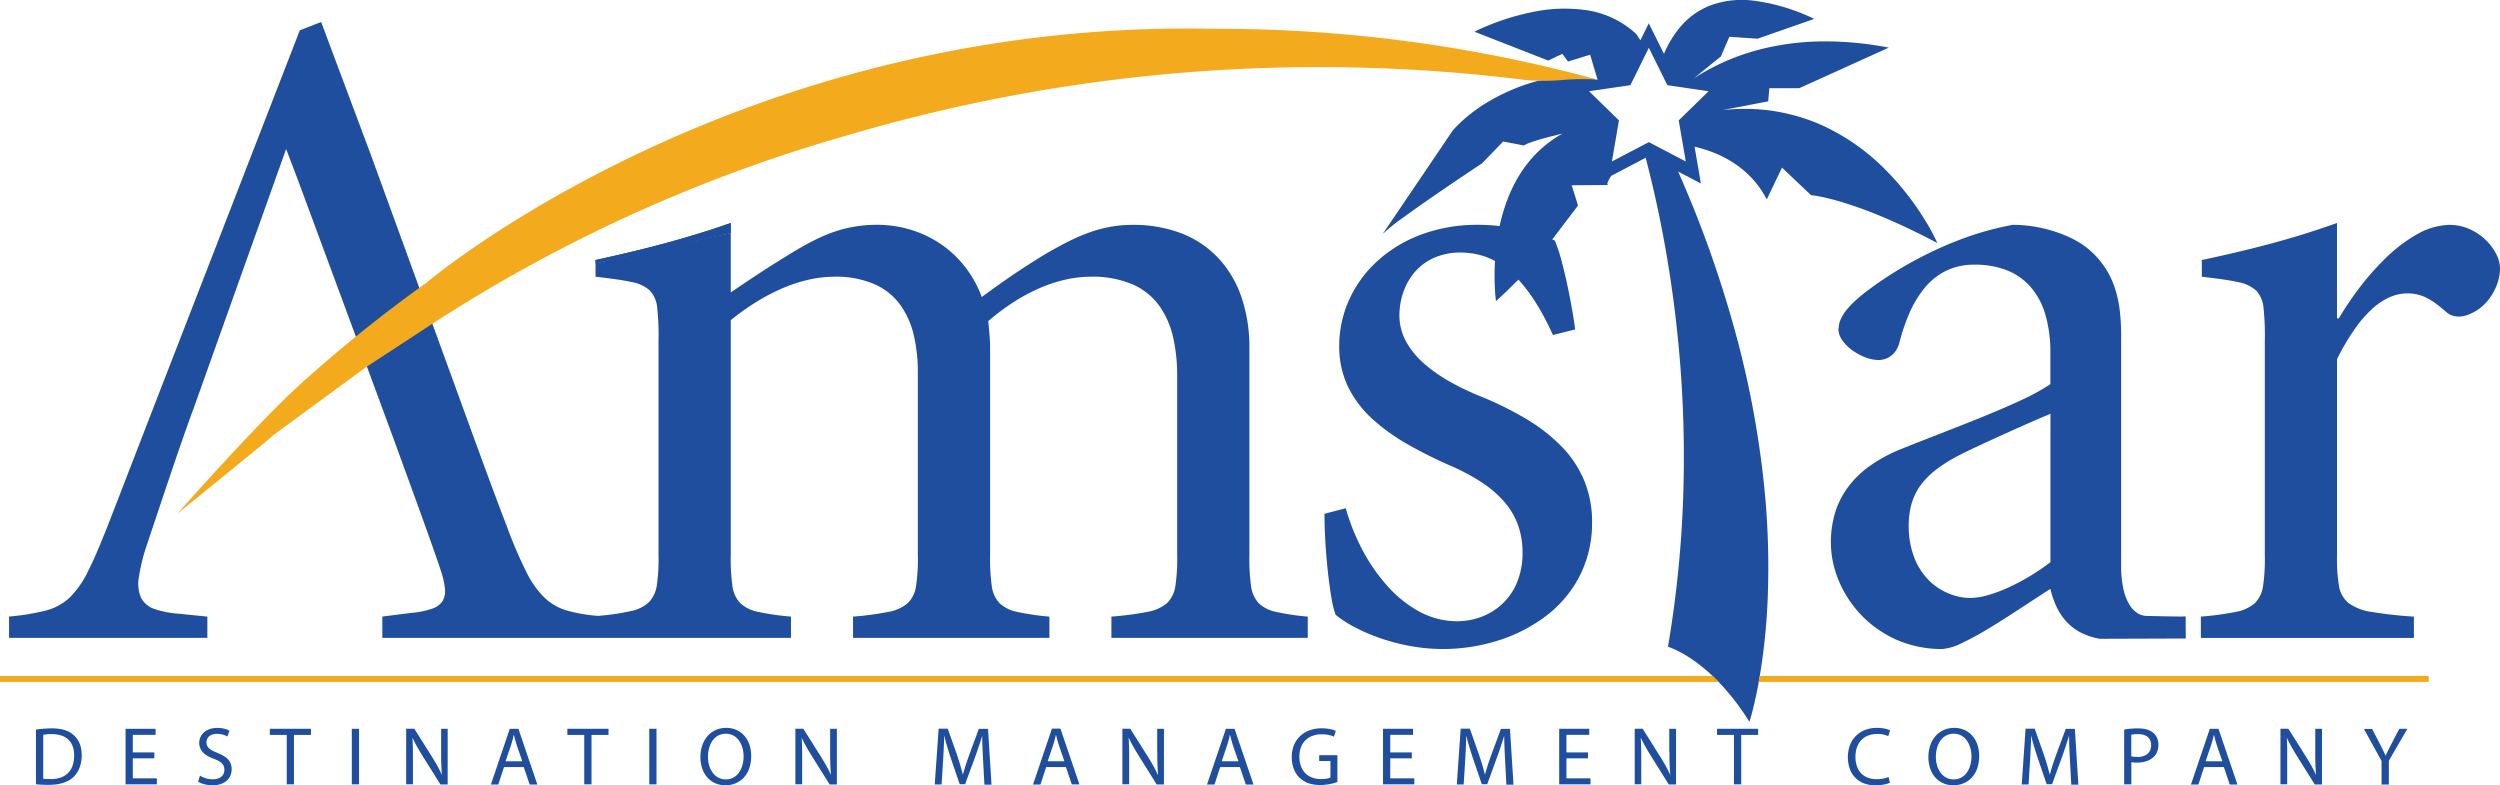
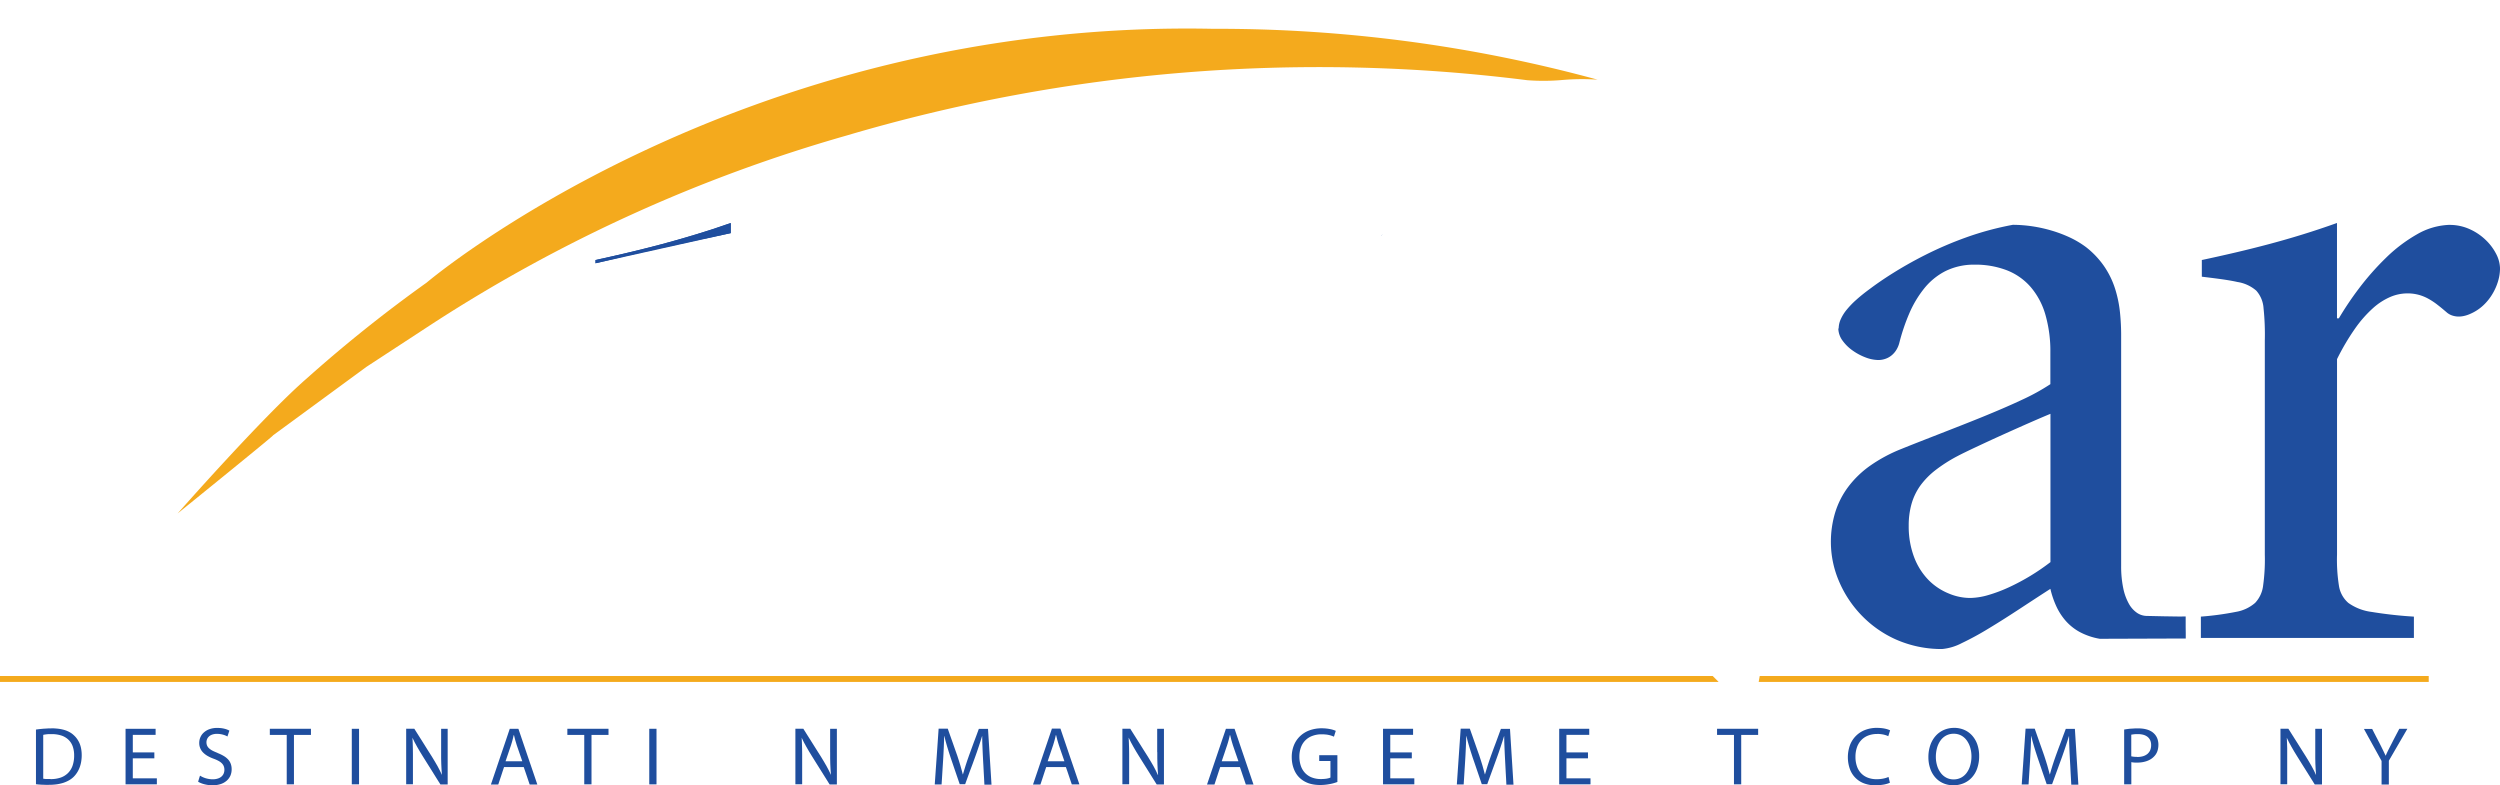
<svg xmlns="http://www.w3.org/2000/svg" width="197.332" height="61.984" viewBox="0 0 197.332 61.984">
  <defs>
    <clipPath id="clip-path">
      <rect id="Rectangle_214" data-name="Rectangle 214" width="197.332" height="61.984" fill="none" />
    </clipPath>
  </defs>
  <g id="Group_2124" data-name="Group 2124" transform="translate(-950 -1871)">
    <g id="Group_2123" data-name="Group 2123" transform="translate(950 1871)">
      <g id="Group_2122" data-name="Group 2122" transform="translate(0 0)" clip-path="url(#clip-path)">
        <path id="Path_2172" data-name="Path 2172" d="M91.282,19.324a1.66,1.66,0,0,0,.327.943,3.322,3.322,0,0,0,.806.794,4.471,4.471,0,0,0,1.028.547,2.927,2.927,0,0,0,.983.2,1.68,1.68,0,0,0,.57-.094,1.55,1.55,0,0,0,.489-.271,1.708,1.708,0,0,0,.379-.437,1.992,1.992,0,0,0,.242-.588,15.611,15.611,0,0,1,.762-2.253A8.489,8.489,0,0,1,98.027,16.2,5.2,5.2,0,0,1,99.7,14.808a5.062,5.062,0,0,1,2.323-.527,6.921,6.921,0,0,1,2.573.448,4.806,4.806,0,0,1,1.877,1.326,5.825,5.825,0,0,1,1.154,2.175,10.418,10.418,0,0,1,.392,3v2.484a16.622,16.622,0,0,1-2.261,1.243c-.926.437-1.993.891-3.1,1.343s-2.264.9-3.365,1.331-2.145.835-3.042,1.2a11.974,11.974,0,0,0-2.471,1.329,7.729,7.729,0,0,0-1.73,1.679,6.614,6.614,0,0,0-1.02,2.02,7.979,7.979,0,0,0-.335,2.357,7.873,7.873,0,0,0,.621,3.01,8.813,8.813,0,0,0,1.764,2.7,8.692,8.692,0,0,0,2.765,1.949,8.919,8.919,0,0,0,3.623.746,4.164,4.164,0,0,0,1.552-.464,22.979,22.979,0,0,0,2.148-1.171c.781-.47,1.611-1,2.436-1.541s1.649-1.08,2.417-1.574a7.122,7.122,0,0,0,.445,1.326,4.79,4.79,0,0,0,.736,1.166,4.1,4.1,0,0,0,1.119.905,5.173,5.173,0,0,0,1.6.545l1.7-.006,1.692-.006,1.7-.006,1.692-.006,0-.433-.006-.437,0-.433,0-.437c-.312.006-.621.006-.921,0s-.585-.008-.851-.014-.511-.011-.727-.016-.4-.01-.548-.01a1.412,1.412,0,0,1-.782-.237,2.08,2.08,0,0,1-.652-.723,4.215,4.215,0,0,1-.446-1.229,8.451,8.451,0,0,1-.166-1.759V19.984a17.544,17.544,0,0,0-.094-1.952,9.344,9.344,0,0,0-.39-1.869,6.775,6.775,0,0,0-.843-1.732,6.865,6.865,0,0,0-1.452-1.539,7.418,7.418,0,0,0-1.23-.738,10.307,10.307,0,0,0-1.439-.55,11.191,11.191,0,0,0-1.546-.347,10.627,10.627,0,0,0-1.56-.12,23.837,23.837,0,0,0-3.7,1,28.545,28.545,0,0,0-3.216,1.382c-.972.489-1.839.99-2.57,1.448s-1.332.881-1.77,1.209c-.4.293-.758.577-1.066.852a6.838,6.838,0,0,0-.779.8,3.3,3.3,0,0,0-.478.762,1.806,1.806,0,0,0-.163.727m16.742,18.423a17.135,17.135,0,0,1-3.289,2,11.6,11.6,0,0,1-1.646.621,5.4,5.4,0,0,1-1.425.229,4.376,4.376,0,0,1-1.681-.347A4.757,4.757,0,0,1,98.428,39.2a5.242,5.242,0,0,1-1.144-1.778,6.85,6.85,0,0,1-.446-2.526,6.209,6.209,0,0,1,.234-1.77,4.707,4.707,0,0,1,.707-1.437,6.162,6.162,0,0,1,1.186-1.2,11.908,11.908,0,0,1,1.673-1.071c.349-.185.883-.445,1.514-.741s1.362-.636,2.1-.969,1.479-.664,2.138-.953,1.233-.535,1.636-.7v11.7Z" transform="translate(53.822 6.609)" fill="#1f4e9e" />
        <path id="Path_2173" data-name="Path 2173" d="M2.991,36.082c-.112,0-.221,0-.328.008s-.212.011-.312.019l-.295.029c-.094.011-.186.024-.274.037v4.313c.073.01.148.019.228.025l.245.016c.086,0,.175.006.268.008s.191,0,.295,0a4.54,4.54,0,0,0,.6-.04,3.472,3.472,0,0,0,.532-.121,2.569,2.569,0,0,0,.449-.2,1.782,1.782,0,0,0,.36-.272,1.958,1.958,0,0,0,.268-.335,2.076,2.076,0,0,0,.2-.4,2.323,2.323,0,0,0,.123-.457,2.964,2.964,0,0,0,.043-.515,2.689,2.689,0,0,0-.043-.494,2.02,2.02,0,0,0-.121-.427,1.9,1.9,0,0,0-.2-.36,1.754,1.754,0,0,0-.266-.3,1.589,1.589,0,0,0-.325-.236,2.1,2.1,0,0,0-.4-.169,2.962,2.962,0,0,0-.483-.1,4.478,4.478,0,0,0-.567-.035m-.064,4H2.765c-.053,0-.1,0-.153,0s-.1,0-.139-.008a1.114,1.114,0,0,1-.118-.016V36.593c.037-.01.078-.018.124-.025s.1-.014.151-.021.116-.01.182-.013.132,0,.206,0a2.424,2.424,0,0,1,.784.116,1.458,1.458,0,0,1,.555.338,1.358,1.358,0,0,1,.331.532,2.129,2.129,0,0,1,.107.707,2.408,2.408,0,0,1-.121.79,1.534,1.534,0,0,1-.359.585,1.555,1.555,0,0,1-.585.363,2.4,2.4,0,0,1-.8.121" transform="translate(1.057 21.412)" fill="#1f4e9e" />
        <path id="Path_2174" data-name="Path 2174" d="M6.792,38.434h1.7v-.468h-1.7V36.58h1.8V36.1H6.22v4.385H8.691v-.473h-1.9V38.434Z" transform="translate(3.691 21.424)" fill="#1f4e9e" />
        <path id="Path_2175" data-name="Path 2175" d="M11.347,38.029a4,4,0,0,1-.392-.172,1.357,1.357,0,0,1-.271-.185.651.651,0,0,1-.159-.215.7.7,0,0,1-.051-.272.624.624,0,0,1,.045-.229.632.632,0,0,1,.143-.212.728.728,0,0,1,.257-.156,1.126,1.126,0,0,1,.382-.061,1.885,1.885,0,0,1,.277.021,1.733,1.733,0,0,1,.233.053,1.23,1.23,0,0,1,.185.067.835.835,0,0,1,.132.069l.04-.116.038-.115.038-.115.04-.118a1.7,1.7,0,0,0-.169-.08,1.654,1.654,0,0,0-.217-.069,2.334,2.334,0,0,0-.266-.049c-.1-.01-.2-.016-.312-.016a1.8,1.8,0,0,0-.58.089,1.316,1.316,0,0,0-.448.25,1.073,1.073,0,0,0-.288.378,1.111,1.111,0,0,0-.1.473,1.052,1.052,0,0,0,.311.757,1.681,1.681,0,0,0,.365.274,3.015,3.015,0,0,0,.483.218,2.605,2.605,0,0,1,.379.172,1.079,1.079,0,0,1,.257.193.668.668,0,0,1,.145.228.785.785,0,0,1,.046.274.76.76,0,0,1-.062.306.658.658,0,0,1-.18.237.8.8,0,0,1-.288.15,1.244,1.244,0,0,1-.386.056,1.9,1.9,0,0,1-.288-.022,2.014,2.014,0,0,1-.269-.061,1.814,1.814,0,0,1-.242-.091,1.858,1.858,0,0,1-.21-.115l-.038.118-.037.12-.037.121-.038.118a1.225,1.225,0,0,0,.215.11,1.905,1.905,0,0,0,.274.091,3.031,3.031,0,0,0,.309.062,2.423,2.423,0,0,0,.32.022,2.048,2.048,0,0,0,.676-.1,1.35,1.35,0,0,0,.478-.277,1.16,1.16,0,0,0,.284-.4,1.25,1.25,0,0,0,.092-.481,1.225,1.225,0,0,0-.07-.433,1.015,1.015,0,0,0-.209-.346,1.551,1.551,0,0,0-.346-.277,3.318,3.318,0,0,0-.488-.234" transform="translate(5.822 21.398)" fill="#1f4e9e" />
        <path id="Path_2176" data-name="Path 2176" d="M13.366,36.585H14.7v3.9h.57v-3.9h1.342V36.1H13.366v.483Z" transform="translate(7.932 21.424)" fill="#1f4e9e" />
        <path id="Path_2177" data-name="Path 2177" d="M17.424,40.488H18V36.1h-.572v4.385Z" transform="translate(10.34 21.424)" fill="#1f4e9e" />
        <path id="Path_2178" data-name="Path 2178" d="M22.88,37.943c0,.169,0,.33,0,.484s.006.3.011.449.011.29.021.432.018.287.03.433l0,0,0,0h0l0,0c-.051-.113-.105-.228-.163-.343s-.118-.231-.183-.349-.134-.236-.207-.357-.148-.249-.228-.378l-.351-.553-.347-.556-.351-.555-.351-.555H20.12v4.385h.534V38.616c0-.182,0-.352,0-.511s0-.314-.006-.459-.006-.287-.011-.425-.013-.276-.021-.414l0,0,0,0h0l0,0c.054.118.113.239.175.36s.129.244.2.365.142.247.215.37.15.245.226.368l.347.556.349.555.347.558.349.556h.572V36.1H22.88v1.84Z" transform="translate(11.94 21.425)" fill="#1f4e9e" />
        <path id="Path_2179" data-name="Path 2179" d="M25.807,36.1l-.371,1.1-.374,1.1-.371,1.1-.373,1.1H24.9l.113-.344.115-.344.113-.346.115-.344h1.554l.118.344.118.346.116.344.116.344h.606l-.373-1.1-.376-1.1-.373-1.1-.373-1.1h-.685Zm-.331,2.562.107-.317.108-.316.107-.319.108-.317c.021-.067.041-.134.061-.2l.057-.2c.016-.065.033-.132.049-.2s.033-.131.046-.194h.021l.048.193c.018.064.035.129.051.2s.038.134.059.2.04.139.064.21l.108.315.108.314.11.317.108.314H25.475Z" transform="translate(14.43 21.425)" fill="#1f4e9e" />
        <path id="Path_2180" data-name="Path 2180" d="M28.105,36.585h1.334v3.9h.572v-3.9h1.342V36.1H28.105v.483Z" transform="translate(16.678 21.424)" fill="#1f4e9e" />
        <path id="Path_2181" data-name="Path 2181" d="M32.162,40.488h.572V36.1h-.572v4.385Z" transform="translate(19.086 21.424)" fill="#1f4e9e" />
-         <path id="Path_2182" data-name="Path 2182" d="M36.726,36.057a1.986,1.986,0,0,0-.809.164,1.849,1.849,0,0,0-.645.467,2.139,2.139,0,0,0-.422.727,2.858,2.858,0,0,0-.153.948,2.76,2.76,0,0,0,.145.907,2.006,2.006,0,0,0,.4.7,1.772,1.772,0,0,0,.623.454,1.948,1.948,0,0,0,.8.163h.006a2.049,2.049,0,0,0,.787-.151,1.816,1.816,0,0,0,.647-.441,2.057,2.057,0,0,0,.437-.723,2.917,2.917,0,0,0,.161-.994,2.8,2.8,0,0,0-.14-.9,2.074,2.074,0,0,0-.4-.7,1.781,1.781,0,0,0-.623-.459,2.012,2.012,0,0,0-.817-.164m-.033,4.068h0a1.208,1.208,0,0,1-.594-.148,1.3,1.3,0,0,1-.44-.394,1.8,1.8,0,0,1-.271-.567,2.364,2.364,0,0,1-.094-.668,2.686,2.686,0,0,1,.088-.687,1.894,1.894,0,0,1,.265-.583,1.312,1.312,0,0,1,.441-.406,1.266,1.266,0,0,1,.62-.151,1.23,1.23,0,0,1,.617.156,1.3,1.3,0,0,1,.435.41,1.862,1.862,0,0,1,.26.57,2.451,2.451,0,0,1,.086.645,2.571,2.571,0,0,1-.094.706,1.772,1.772,0,0,1-.272.58,1.28,1.28,0,0,1-.441.392,1.239,1.239,0,0,1-.6.145" transform="translate(20.59 21.397)" fill="#1f4e9e" />
        <path id="Path_2183" data-name="Path 2183" d="M42.151,37.943c0,.169,0,.33,0,.484s0,.3.01.449.011.29.021.432.018.287.03.433l0,0,0,0h0l0,0c-.049-.113-.1-.228-.161-.343s-.12-.231-.185-.349-.134-.236-.206-.357-.148-.249-.228-.378l-.351-.553-.349-.556-.351-.555-.349-.555h-.626v4.385h.535V38.616c0-.182,0-.352,0-.511s0-.314-.006-.459-.006-.287-.013-.425-.011-.276-.019-.414l0,0,0,0h0l0,0c.053.118.112.239.174.36s.129.244.2.365.14.247.215.37.15.245.226.368l.346.556.349.555.349.558.347.556h.572V36.1h-.532v1.84Z" transform="translate(23.376 21.425)" fill="#1f4e9e" />
        <path id="Path_2184" data-name="Path 2184" d="M49.786,36.1l-.194.531-.2.529-.194.531-.194.531c-.051.139-.1.272-.14.4s-.086.255-.124.378-.075.242-.11.359-.067.228-.1.339h-.011c-.03-.113-.061-.229-.094-.347s-.069-.237-.1-.36-.076-.249-.116-.376-.084-.26-.129-.4l-.188-.531-.186-.531-.188-.529-.186-.531h-.722l-.076,1.1-.076,1.1-.078,1.1-.076,1.1h.54l.03-.468.029-.47.029-.47.03-.47c.01-.166.019-.336.029-.507s.016-.341.024-.507.014-.331.019-.486.01-.3.013-.44h.014c.03.129.064.263.1.4s.075.274.118.416.084.287.134.437.1.3.148.457l.178.521.178.523.178.521.18.523h.429l.194-.532.193-.532.2-.532.193-.532c.056-.15.107-.3.158-.445s.1-.287.143-.425.089-.272.131-.4.081-.263.12-.39h.014c0,.134,0,.282.006.437s.011.317.018.483.013.331.022.5.016.323.024.476l.027.483.025.48.027.483.025.481h.561l-.069-1.1-.069-1.1-.069-1.1-.069-1.1h-.723Z" transform="translate(27.478 21.425)" fill="#1f4e9e" />
        <path id="Path_2185" data-name="Path 2185" d="M52.661,36.1l-.371,1.1-.374,1.1-.371,1.1-.373,1.1h.585l.115-.344.113-.344.113-.346.115-.344h1.555l.12.344L54,39.8l.116.344.118.344h.6l-.373-1.1-.376-1.1-.373-1.1-.374-1.1h-.684Zm-.331,2.562.107-.317.108-.316.107-.319.108-.317c.021-.067.041-.134.061-.2s.038-.134.056-.2.035-.132.051-.2.033-.131.046-.194h.021l.048.193c.018.064.035.129.051.2s.038.134.059.2.04.139.064.21l.108.315.108.314.11.317.108.314H52.329Z" transform="translate(30.366 21.425)" fill="#1f4e9e" />
        <path id="Path_2186" data-name="Path 2186" d="M58.355,37.943c0,.169,0,.33,0,.484s0,.3.011.449.011.29.019.432.019.287.032.433l0,0,0,0H58.4l0,0c-.049-.113-.1-.228-.161-.343s-.12-.231-.183-.349-.134-.236-.207-.357-.148-.249-.228-.378l-.351-.553-.349-.556-.351-.555-.349-.555H55.6v4.385h.534V38.616c0-.182,0-.352,0-.511s0-.314-.006-.459-.006-.287-.013-.425-.011-.276-.019-.414l0,0,0,0h0l.006,0c.053.118.112.239.174.36s.127.244.2.365.14.247.215.37.15.245.226.368l.347.556.349.555.347.558.349.556h.572V36.1h-.534v1.84Z" transform="translate(32.993 21.425)" fill="#1f4e9e" />
        <path id="Path_2187" data-name="Path 2187" d="M61.283,36.1l-.373,1.1-.373,1.1-.373,1.1-.373,1.1h.588l.113-.344.113-.344.113-.346.115-.344h1.555l.118.344.116.346.118.344.116.344h.605l-.374-1.1-.374-1.1-.374-1.1-.373-1.1h-.684Zm-.331,2.562.107-.317.108-.316.105-.319.108-.317.062-.2c.018-.067.038-.134.056-.2s.033-.132.051-.2.032-.131.045-.194h.021c.018.064.033.127.049.193s.035.129.051.2.038.134.057.2.041.139.064.21l.108.315.108.314.11.317.108.314H60.952Z" transform="translate(35.482 21.425)" fill="#1f4e9e" />
        <path id="Path_2188" data-name="Path 2188" d="M66.153,38.659h.886v1.308a.8.8,0,0,1-.123.046c-.046.013-.1.025-.166.037s-.132.019-.21.025-.163.01-.257.01a1.957,1.957,0,0,1-.7-.121,1.449,1.449,0,0,1-.534-.347,1.534,1.534,0,0,1-.341-.558,2.215,2.215,0,0,1-.12-.747,2.058,2.058,0,0,1,.126-.738,1.494,1.494,0,0,1,.911-.9,2.041,2.041,0,0,1,.725-.121,2.977,2.977,0,0,1,.3.014,1.862,1.862,0,0,1,.257.038,1.822,1.822,0,0,1,.22.061,1.847,1.847,0,0,1,.188.075l.037-.115.035-.116.037-.115.035-.115a1.591,1.591,0,0,0-.18-.07c-.072-.024-.156-.045-.249-.065a3.425,3.425,0,0,0-.671-.067,2.8,2.8,0,0,0-.991.169,2.152,2.152,0,0,0-.747.472,2.051,2.051,0,0,0-.472.717,2.46,2.46,0,0,0-.164.907,2.737,2.737,0,0,0,.041.492,2.4,2.4,0,0,0,.123.445,1.962,1.962,0,0,0,.191.384,1.757,1.757,0,0,0,.255.312,1.972,1.972,0,0,0,.344.263,2.11,2.11,0,0,0,.389.182,2.441,2.441,0,0,0,.432.1,3.05,3.05,0,0,0,.476.033,3.615,3.615,0,0,0,.424-.024c.135-.014.263-.037.379-.059s.221-.049.315-.078.171-.054.234-.08V38.2H66.153v.456Z" transform="translate(37.976 21.408)" fill="#1f4e9e" />
        <path id="Path_2189" data-name="Path 2189" d="M69.082,38.434h1.7v-.468h-1.7V36.58h1.8V36.1H68.51v4.385h2.471v-.473h-1.9V38.434Z" transform="translate(40.656 21.424)" fill="#1f4e9e" />
        <path id="Path_2190" data-name="Path 2190" d="M75.647,36.1l-.194.531-.194.529-.2.531-.194.531c-.051.139-.1.272-.14.4s-.086.255-.124.378-.076.242-.11.359-.067.228-.1.339h-.011c-.03-.113-.061-.229-.094-.347s-.067-.237-.1-.36-.075-.249-.116-.376-.083-.26-.129-.4l-.188-.531-.186-.531-.186-.529-.188-.531h-.723l-.076,1.1-.076,1.1-.076,1.1-.076,1.1h.54l.03-.468.029-.47.03-.47.029-.47c.01-.166.019-.336.029-.507s.018-.341.024-.507.014-.331.019-.486.01-.3.013-.44h.013c.032.129.065.263.1.4s.075.274.118.416.084.287.134.437.1.3.148.457l.18.521.178.523.178.521.178.523h.43l.193-.532.194-.532.194-.532.193-.532q.084-.225.158-.445c.049-.145.1-.287.142-.425s.091-.272.132-.4.081-.263.121-.39h.013c0,.134,0,.282.006.437s.011.317.018.483.014.331.022.5.016.323.025.476l.025.483.025.48.027.483.024.481h.561l-.069-1.1-.069-1.1-.069-1.1-.069-1.1h-.722Z" transform="translate(42.825 21.425)" fill="#1f4e9e" />
        <path id="Path_2191" data-name="Path 2191" d="M77.809,38.434h1.7v-.468h-1.7V36.58h1.8V36.1H77.237v4.385h2.471v-.473h-1.9V38.434Z" transform="translate(45.835 21.424)" fill="#1f4e9e" />
-         <path id="Path_2192" data-name="Path 2192" d="M83.726,37.943c0,.169,0,.33,0,.484s0,.3.01.449.013.29.021.432.018.287.032.433l0,0,0,0h0l0,0c-.051-.113-.105-.228-.163-.343s-.12-.231-.183-.349-.134-.236-.207-.357-.15-.249-.229-.378l-.351-.553-.347-.556-.351-.555-.351-.555h-.623v4.385H81.5V38.616c0-.182,0-.352,0-.511s0-.314-.006-.459-.006-.287-.013-.425-.011-.276-.021-.414l.006,0,0,0h0l0,0c.054.118.112.239.174.36s.129.244.2.365.14.247.215.37.15.245.226.368l.347.556.349.555.347.558.349.556h.572V36.1h-.534v1.84Z" transform="translate(48.049 21.425)" fill="#1f4e9e" />
        <path id="Path_2193" data-name="Path 2193" d="M85.057,36.585h1.335v3.9h.572v-3.9H88.3V36.1H85.057v.483Z" transform="translate(50.475 21.424)" fill="#1f4e9e" />
        <path id="Path_2194" data-name="Path 2194" d="M93.848,36.533a2.308,2.308,0,0,1,.261.014c.083.01.163.021.236.037s.143.037.206.057a1.527,1.527,0,0,1,.175.073l.035-.115.037-.115.035-.116.038-.116c-.04-.018-.089-.041-.151-.064a2.128,2.128,0,0,0-.225-.064,2.522,2.522,0,0,0-.3-.049,3.688,3.688,0,0,0-.37-.019,2.567,2.567,0,0,0-.932.166,2.062,2.062,0,0,0-1.192,1.2,2.816,2.816,0,0,0,0,1.9,1.88,1.88,0,0,0,1.136,1.123,2.491,2.491,0,0,0,.859.145c.134,0,.26-.008.379-.019s.226-.027.327-.046a2.515,2.515,0,0,0,.263-.067,1.22,1.22,0,0,0,.191-.076l-.029-.113-.027-.113-.027-.116-.029-.113a1.474,1.474,0,0,1-.193.076c-.07.021-.145.04-.225.056s-.166.029-.25.037-.174.013-.263.013a1.934,1.934,0,0,1-.709-.124,1.428,1.428,0,0,1-.527-.352,1.487,1.487,0,0,1-.328-.555,2.22,2.22,0,0,1-.113-.73,2.264,2.264,0,0,1,.123-.771,1.567,1.567,0,0,1,.347-.566,1.464,1.464,0,0,1,.54-.352,1.955,1.955,0,0,1,.7-.121" transform="translate(54.321 21.397)" fill="#1f4e9e" />
        <path id="Path_2195" data-name="Path 2195" d="M97.558,36.057a2,2,0,0,0-.813.164,1.858,1.858,0,0,0-.644.467,2.138,2.138,0,0,0-.422.727,2.857,2.857,0,0,0-.153.948,2.72,2.72,0,0,0,.145.907,2.031,2.031,0,0,0,.4.7,1.781,1.781,0,0,0,.621.454,1.961,1.961,0,0,0,.8.163H97.5a2.049,2.049,0,0,0,.787-.151,1.8,1.8,0,0,0,.647-.441,2.012,2.012,0,0,0,.437-.723,2.916,2.916,0,0,0,.161-.994,2.8,2.8,0,0,0-.14-.9,2.071,2.071,0,0,0-.4-.7,1.8,1.8,0,0,0-.625-.459,2.01,2.01,0,0,0-.816-.164m-.033,4.068h-.006a1.209,1.209,0,0,1-.594-.148,1.291,1.291,0,0,1-.438-.394,1.767,1.767,0,0,1-.272-.567,2.364,2.364,0,0,1-.094-.668,2.686,2.686,0,0,1,.088-.687,1.893,1.893,0,0,1,.265-.583,1.311,1.311,0,0,1,.441-.406,1.264,1.264,0,0,1,.618-.151,1.232,1.232,0,0,1,.618.156,1.3,1.3,0,0,1,.435.41,1.862,1.862,0,0,1,.26.57,2.45,2.45,0,0,1,.086.645,2.571,2.571,0,0,1-.094.706,1.771,1.771,0,0,1-.272.58,1.29,1.29,0,0,1-.44.392,1.243,1.243,0,0,1-.6.145" transform="translate(56.688 21.397)" fill="#1f4e9e" />
        <path id="Path_2196" data-name="Path 2196" d="M103.63,36.1l-.2.531-.194.529-.2.531-.194.531c-.049.139-.1.272-.14.4s-.086.255-.124.378-.075.242-.11.359-.065.228-.094.339h-.013c-.03-.113-.061-.229-.094-.347s-.069-.237-.1-.36-.076-.249-.116-.376-.084-.26-.129-.4l-.186-.531-.188-.531-.186-.529-.186-.531h-.723l-.076,1.1-.076,1.1-.076,1.1-.076,1.1h.539l.03-.468.029-.47.03-.47.03-.47c.008-.166.018-.336.027-.507s.018-.341.026-.507.013-.331.018-.486.01-.3.014-.44h.011c.032.129.065.263.1.4s.075.274.118.416.086.287.134.437.1.3.15.457l.178.521.178.523.178.521.18.523h.427l.194-.532.194-.532.194-.532.194-.532c.054-.15.107-.3.156-.445s.1-.287.143-.425.089-.272.131-.4.083-.263.121-.39h.013c0,.134,0,.282.006.437s.011.317.018.483.014.331.022.5.018.323.025.476l.027.483.024.48.027.483.026.481h.559l-.069-1.1-.069-1.1-.067-1.1-.069-1.1h-.722Z" transform="translate(59.431 21.425)" fill="#1f4e9e" />
        <path id="Path_2197" data-name="Path 2197" d="M106.31,36.082c-.113,0-.221,0-.323.008s-.2.011-.288.018-.175.019-.255.03-.151.024-.22.035V40.5h.566V38.745a1,1,0,0,0,.1.019c.033,0,.07.01.11.013l.118.006.124,0a2.7,2.7,0,0,0,.4-.03,2.2,2.2,0,0,0,.366-.091,1.615,1.615,0,0,0,.317-.151,1.319,1.319,0,0,0,.257-.21,1.15,1.15,0,0,0,.151-.188,1.247,1.247,0,0,0,.107-.217,1.489,1.489,0,0,0,.065-.252,1.739,1.739,0,0,0,.022-.28,1.313,1.313,0,0,0-.029-.279,1.156,1.156,0,0,0-.076-.249,1.126,1.126,0,0,0-.123-.214,1.07,1.07,0,0,0-.163-.177,1.087,1.087,0,0,0-.223-.155,1.5,1.5,0,0,0-.28-.116,2.172,2.172,0,0,0-.335-.07,3.32,3.32,0,0,0-.392-.024m-.051,2.247c-.046,0-.091,0-.134,0s-.084,0-.123-.008a1.092,1.092,0,0,1-.113-.014c-.037-.006-.069-.011-.1-.019V36.578l.091-.016c.033,0,.075-.011.121-.016s.094-.008.148-.011.113,0,.174,0a1.586,1.586,0,0,1,.425.053.951.951,0,0,1,.327.163.727.727,0,0,1,.209.269.941.941,0,0,1,.073.382,1.022,1.022,0,0,1-.073.4.828.828,0,0,1-.217.293.979.979,0,0,1-.346.182,1.646,1.646,0,0,1-.462.062" transform="translate(62.442 21.412)" fill="#1f4e9e" />
-         <path id="Path_2198" data-name="Path 2198" d="M110.023,36.1l-.373,1.1-.373,1.1-.371,1.1-.374,1.1h.586l.115-.344.113-.344.113-.346.115-.344h1.555l.118.344.116.346.116.344.116.344h.607l-.373-1.1-.376-1.1-.374-1.1-.373-1.1h-.684Zm-.333,2.562.108-.317.108-.316.107-.319.108-.317.061-.2.056-.2c.016-.065.033-.132.051-.2s.032-.131.046-.194h.021c.016.064.03.127.048.193s.033.129.051.2.037.134.057.2.04.139.064.21l.108.315.108.314.11.317.11.314H109.69Z" transform="translate(64.406 21.425)" fill="#1f4e9e" />
        <path id="Path_2199" data-name="Path 2199" d="M115.717,37.943c0,.169,0,.33,0,.484s0,.3.01.449.011.29.021.432.018.287.032.433l0,0-.006,0h0l0,0c-.049-.113-.1-.228-.161-.343s-.12-.231-.185-.349-.134-.236-.206-.357-.15-.249-.229-.378l-.349-.553-.349-.556-.351-.555-.351-.555h-.623v4.385h.532V38.616c0-.182,0-.352,0-.511s0-.314,0-.459-.008-.287-.013-.425-.011-.276-.019-.414l0,0,0,0h0l0,0c.054.118.112.239.175.36s.127.244.2.365.14.247.215.37.15.245.226.368l.346.556.349.555.349.558.347.556h.572V36.1h-.532v1.84Z" transform="translate(67.033 21.425)" fill="#1f4e9e" />
        <path id="Path_2200" data-name="Path 2200" d="M119.262,37.315c-.041.083-.084.163-.124.239s-.08.155-.116.229-.073.147-.107.22-.065.142-.094.215h-.013c-.035-.076-.069-.15-.105-.223s-.07-.147-.105-.22-.072-.147-.11-.223-.076-.155-.118-.237l-.155-.3-.155-.3-.155-.3-.153-.3h-.65l.346.633.349.631.349.631.347.631v1.86h.574V38.62l.365-.628.366-.631.365-.628.366-.631h-.637l-.158.3-.158.3-.156.3Z" transform="translate(69.492 21.424)" fill="#1f4e9e" />
        <path id="Path_2201" data-name="Path 2201" d="M128.689,11.192a5.473,5.473,0,0,0-2.615.754,11.935,11.935,0,0,0-2.459,1.869,21.207,21.207,0,0,0-2.114,2.4,24.976,24.976,0,0,0-1.585,2.357h-.147V11.045q-1.372.492-2.726.91t-2.693.773q-1.336.354-2.65.661t-2.6.58v1.316c1.206.147,2.119.26,2.812.419a2.942,2.942,0,0,1,1.482.679,2.3,2.3,0,0,1,.578,1.391,20.015,20.015,0,0,1,.1,2.556V37.217a14.953,14.953,0,0,1-.131,2.43,2.391,2.391,0,0,1-.637,1.389,3.093,3.093,0,0,1-1.514.706,22.917,22.917,0,0,1-2.765.374V43.8h16.815V42.117a33.089,33.089,0,0,1-3.354-.374,4.032,4.032,0,0,1-1.818-.706,2.233,2.233,0,0,1-.749-1.389,13.107,13.107,0,0,1-.147-2.43V21.791a18.44,18.44,0,0,1,1.423-2.412,9.433,9.433,0,0,1,1.41-1.606,5.026,5.026,0,0,1,1.383-.894,3.451,3.451,0,0,1,1.342-.276,3.358,3.358,0,0,1,.9.116,3.435,3.435,0,0,1,.778.322,5.47,5.47,0,0,1,.723.486c.242.185.483.39.739.609a1.319,1.319,0,0,0,.327.188,1.594,1.594,0,0,0,.422.1,1.838,1.838,0,0,0,.505-.025,2.448,2.448,0,0,0,.575-.185,3.53,3.53,0,0,0,1.013-.663,4.091,4.091,0,0,0,.73-.908,4.345,4.345,0,0,0,.446-1.02,3.608,3.608,0,0,0,.15-.991,2.6,2.6,0,0,0-.309-1.152,4.131,4.131,0,0,0-.843-1.114,4.409,4.409,0,0,0-1.254-.838,3.809,3.809,0,0,0-1.542-.331" transform="translate(64.696 6.555)" fill="#1f4e9e" />
-         <path id="Path_2202" data-name="Path 2202" d="M99.971,53.361a49.012,49.012,0,0,0,.629-6.229,62.691,62.691,0,0,0-.3-8.925,74.851,74.851,0,0,0-2.075-11.3,89.087,89.087,0,0,0-4.7-13.366l.449.236.451.234.449.237.449.236-.124-.727-.126-.727-.124-.727-.126-.727a10.786,10.786,0,0,1,1.59.505,8.763,8.763,0,0,1,1.55.816,7.571,7.571,0,0,1,2.561,2.841l.3-.626.3-.628.3-.626.3-.628.575.545.572.543.574.545.574.542a6.163,6.163,0,0,1,.615.091,18.312,18.312,0,0,1,1.856.467,32.9,32.9,0,0,1,3.112,1.131c1.249.521,2.71,1.2,4.387,2.092a16.374,16.374,0,0,0-.986-1.824,21.757,21.757,0,0,0-3.061-3.912,16.877,16.877,0,0,0-5.292-3.666A15.016,15.016,0,0,0,96.99,8.7l.911-.175.913-.174.911-.177L100.637,8l.022-.26.021-.26.024-.26.022-.26.591,0,.591,0,.591,0,.591,0,1.767-.8,1.766-.8,1.764-.8,1.767-.8a26.4,26.4,0,0,0-5.069-.494,20.974,20.974,0,0,0-4.231.435,18.169,18.169,0,0,0-3.434,1.072,17.112,17.112,0,0,0-2.674,1.428l.539-.437.539-.438.539-.438L96.9,4.46l.169-.389.167-.39.169-.389.167-.389.556.037.555.04.556.037.555.038,1.119-.39,1.119-.392,1.119-.39,1.119-.392A15.573,15.573,0,0,0,99.493.054a7.236,7.236,0,0,0-3.416.373A5.863,5.863,0,0,0,93.79,2.02a8.137,8.137,0,0,0-1.38,2.232l-.3-.6-.3-.606-.3-.6-.3-.606-.166.336-.164.335-.167.336-.164.336c-.046-.076-.091-.145-.129-.2s-.072-.11-.1-.151-.049-.073-.065-.094L90.237,2.7a7.339,7.339,0,0,0-3.974-1.9,12.173,12.173,0,0,0-4.176.139,19.2,19.2,0,0,0-3.3.972c-.832.328-1.338.593-1.338.593l1.455.569,1.455.569,1.458.569,1.455.569.277-.132.279-.132.279-.132.279-.131.112.15.112.151.113.153.112.15.437-.134.435-.134.435-.135.437-.132.148.492.147.494.148.492.148.494-.013,0-.014,0-.011,0-.014,0C82.636,5.151,78.111,8.289,77.8,8.5a12.713,12.713,0,0,0-1.536,1.252,7.673,7.673,0,0,0-.534.556L74.35,12.352l-1.385,2.043-1.383,2.043L70.2,18.479a14.191,14.191,0,0,1,1.608-1.294c.779-.57,1.73-1.238,2.655-1.874s1.823-1.241,2.487-1.687,1.1-.733,1.1-.733l.416-.43.417-.43L79.3,11.6l.416-.432.411.08.411.078.411.08.41.078a2.03,2.03,0,0,1,.408-.2c.186-.07.416-.147.68-.228s.569-.164.9-.25.682-.175,1.055-.263a9.085,9.085,0,0,0-1.969,1.471A9.66,9.66,0,0,0,81,13.816a11.62,11.62,0,0,0-.969,1.989,14.443,14.443,0,0,0-.593,2.035c-.14-.014-.28-.029-.424-.04s-.288-.021-.437-.029-.3-.014-.449-.019-.3-.006-.462-.006a12.629,12.629,0,0,0-4.385.757,10.607,10.607,0,0,0-3.445,2.059,9.316,9.316,0,0,0-2.253,3.045,8.9,8.9,0,0,0-.808,3.717,7.338,7.338,0,0,0,.7,3.211,8.483,8.483,0,0,0,1.9,2.519,15.6,15.6,0,0,0,2.793,2.011,36.412,36.412,0,0,0,3.375,1.689,15.855,15.855,0,0,1,2.588,1.393,8.314,8.314,0,0,1,1.77,1.577,5.765,5.765,0,0,1,1.018,1.812,6.409,6.409,0,0,1,.327,2.091,6.093,6.093,0,0,1-.441,2.357,4.815,4.815,0,0,1-1.168,1.691,4.93,4.93,0,0,1-1.66,1.021,5.5,5.5,0,0,1-1.922.341,6.328,6.328,0,0,1-3.026-.8A9.5,9.5,0,0,1,70.5,46.166a14.236,14.236,0,0,1-1.95-2.868,16.363,16.363,0,0,1-1.257-3.182l-.421.11-.421.11-.421.11-.419.11c0,.712.027,1.5.076,2.293s.115,1.6.2,2.349.178,1.444.28,2.019a7.517,7.517,0,0,0,.322,1.308,8.468,8.468,0,0,0,1.388.916,14.181,14.181,0,0,0,1.976.875,15.987,15.987,0,0,0,2.414.656,14.741,14.741,0,0,0,2.7.257,14.486,14.486,0,0,0,4.181-.62,12.4,12.4,0,0,0,3.786-1.866,9.388,9.388,0,0,0,2.742-3.128,9.206,9.206,0,0,0,1.058-4.4A8.505,8.505,0,0,0,86.1,37.9a8.635,8.635,0,0,0-1.789-2.675,13.7,13.7,0,0,0-2.79-2.165,26.512,26.512,0,0,0-3.633-1.791,20.453,20.453,0,0,1-2.352-1.128A11.932,11.932,0,0,1,73.5,28.721a6.507,6.507,0,0,1-1.434-1.737,4.313,4.313,0,0,1-.54-2.075,5.627,5.627,0,0,1,.292-1.794,4.906,4.906,0,0,1,.888-1.6,4.273,4.273,0,0,1,1.5-1.141,5.083,5.083,0,0,1,2.143-.44,6.085,6.085,0,0,1,.706.041,5.292,5.292,0,0,1,.69.12,5.792,5.792,0,0,1,.671.206,5.682,5.682,0,0,1,.655.3c-.027.462-.037.892-.033,1.276s.014.723.032,1.005.035.5.051.656.027.236.027.236l.2-.188.2-.186.2-.188.2-.186.244-.239.242-.237.242-.239.244-.237a10.706,10.706,0,0,1,.7.841c.231.308.459.641.687,1s.451.752.676,1.174.443.87.663,1.354l.438-.11.44-.11.438-.11.437-.108c-.035-.312-.108-.8-.21-1.385s-.226-1.265-.373-1.96-.311-1.4-.484-2.043a12.611,12.611,0,0,0-.539-1.632l-.051-.021c-.014-.008-.032-.014-.049-.022l-.051-.021a.486.486,0,0,1-.051-.021l.508-.669.507-.669.51-.669.507-.669-.123-.4-.124-.4-.124-.4-.126-.4.712-.006.711-.006.712-.006.712,0a.227.227,0,0,1-.027-.126A.612.612,0,0,1,88,14.314a1.48,1.48,0,0,1,.1-.2c.04-.073.089-.15.145-.233l.68-.355.679-.359.68-.357.68-.357c.39,1.49.886,3.541,1.361,6.053s.932,5.489,1.244,8.834a93.823,93.823,0,0,1,.381,11.038,88.124,88.124,0,0,1-1.225,12.673,2.532,2.532,0,0,1,.274.1,7.13,7.13,0,0,1,.751.355,10.3,10.3,0,0,1,1.12.706,13.258,13.258,0,0,1,1.386,1.152l.468.467q.292.3.593.647c.2.231.4.475.607.736s.408.537.613.829.411.6.613.931c0,0,.024-.069.065-.2s.1-.336.166-.6.151-.6.236-.986.182-.841.272-1.351M92.675,11.982l-.73-.382-.73-.382-.728.382-.73.382-.73.384-.73.382.14-.811.14-.811.14-.813.139-.811-.59-.575-.59-.574-.59-.577L86.5,7.2l.814-.118.814-.12.814-.12.816-.118.363-.738.367-.739.363-.738.365-.738.365.738.365.738.365.739.365.738.814.118.814.12.814.12.816.118-.59.574-.59.577-.59.574-.591.575.139.811.14.813.14.811.14.811-.73-.382Z" transform="translate(38.933 0)" fill="#1f4e9e" />
        <path id="Path_2203" data-name="Path 2203" d="M37.406,11.953q-1.367.418-2.706.773c-.892.237-1.772.456-2.639.661s-1.721.4-2.562.582v.257c3.185-.779,6.8-1.577,10.674-2.377v-.8q-1.4.492-2.768.908" transform="translate(17.506 6.555)" fill="#1f4e9e" />
        <path id="Path_2204" data-name="Path 2204" d="M29.5,14.225v-.257q1.262-.272,2.562-.58t2.639-.661q1.336-.359,2.706-.774t2.768-.908v.8" transform="translate(17.506 6.555)" fill="#1f4e9e" />
        <path id="Path_2205" data-name="Path 2205" d="M21.419,15.954" transform="translate(12.711 9.468)" fill="#1f4e9e" />
-         <path id="Path_2206" data-name="Path 2206" d="M28.98,11.507l-1.3-3.474-1.3-3.47-1.3-3.474-.421.164-.421.166-.421.164-.421.164-3.764,9.706-3.765,9.706-3.765,9.7L8.348,40.566C7.707,42.193,7.191,43.441,6.7,44.4a7.461,7.461,0,0,1-1.482,2.138,4.379,4.379,0,0,1-1.893,1.015,18.3,18.3,0,0,1-2.878.467v1.681H16.1V48.025l-.548-.056L15,47.915l-.548-.057L13.9,47.8a7.391,7.391,0,0,1-1.984-.381,1.847,1.847,0,0,1-1.05-.878,2.85,2.85,0,0,1-.174-1.616,14.18,14.18,0,0,1,.65-2.605c.255-.768.566-1.7.9-2.7s.692-2.056,1.037-3.079.685-2.011.983-2.86.551-1.563.735-2.038l1.829-5.131,1.829-5.131,1.831-5.132,1.829-5.129c.218.559.521,1.356.892,2.338s6.876,18.576,7.537,20.386,1.28,3.509,1.817,4.989.993,2.752,1.331,3.708.559,1.6.626,1.823a6.8,6.8,0,0,1,.335,1.44,1.591,1.591,0,0,1-.18.982,1.564,1.564,0,0,1-.824.61,6.522,6.522,0,0,1-1.6.33l-.585.073-.586.073-.583.075-.585.073v1.681H62.165V48.025a20.366,20.366,0,0,1-2.594-.374,2.868,2.868,0,0,1-1.428-.706,2.475,2.475,0,0,1-.606-1.389,15.672,15.672,0,0,1-.124-2.43v-18.5a19.123,19.123,0,0,1,1.855-1.337A15.752,15.752,0,0,1,61.287,22.2a12.249,12.249,0,0,1,2.129-.736,9.42,9.42,0,0,1,2.183-.269,7.7,7.7,0,0,1,3.158.591A5.021,5.021,0,0,1,70.78,23.4a6.671,6.671,0,0,1,1.08,2.414,12.628,12.628,0,0,1,.319,2.978V43.125a14.768,14.768,0,0,1-.132,2.43,2.376,2.376,0,0,1-.644,1.389,3.159,3.159,0,0,1-1.538.706,23.437,23.437,0,0,1-2.8.374v1.681h15.5V48.025a19.734,19.734,0,0,1-2.551-.374,2.805,2.805,0,0,1-1.405-.706,2.481,2.481,0,0,1-.6-1.389,15.641,15.641,0,0,1-.126-2.43V26.75c0-.164,0-.325-.013-.483s-.019-.32-.033-.486-.029-.333-.046-.511-.037-.366-.054-.567a17.7,17.7,0,0,1,2.051-1.536,14.283,14.283,0,0,1,2.062-1.095,11.322,11.322,0,0,1,2.036-.658,9.193,9.193,0,0,1,1.966-.22,7.969,7.969,0,0,1,3.345.637,5.124,5.124,0,0,1,2.084,1.721,7.019,7.019,0,0,1,1.069,2.516,13.727,13.727,0,0,1,.3,3.023V43.125a14.741,14.741,0,0,1-.134,2.43,2.362,2.362,0,0,1-.652,1.389,3.213,3.213,0,0,1-1.56.706,24.188,24.188,0,0,1-2.846.374v1.681h15.5V48.025a19.07,19.07,0,0,1-2.508-.374,2.762,2.762,0,0,1-1.386-.706,2.523,2.523,0,0,1-.59-1.389,16.116,16.116,0,0,1-.123-2.43v-16.3a12.283,12.283,0,0,0-.607-3.955A8.614,8.614,0,0,0,95.966,19.8a7.826,7.826,0,0,0-2.887-1.989,10.467,10.467,0,0,0-3.937-.707,9.847,9.847,0,0,0-1.715.145,10.181,10.181,0,0,0-1.584.411A14.007,14.007,0,0,0,84.3,18.3c-.518.25-1.042.534-1.592.843-.293.164-.652.379-1.061.633s-.867.547-1.351.867-1,.666-1.514,1.031-1.044.743-1.557,1.125a8.78,8.78,0,0,0-1.332-2.4,8.468,8.468,0,0,0-1.922-1.793,8.68,8.68,0,0,0-2.36-1.12,9.129,9.129,0,0,0-2.647-.387,10.545,10.545,0,0,0-1.8.147,10.1,10.1,0,0,0-1.63.419,13.283,13.283,0,0,0-1.558.668c-.519.26-1.044.558-1.592.886-.511.311-.991.609-1.445.892s-.881.561-1.287.827-.794.519-1.163.77-.728.491-1.076.728v-4.68c-3.874.8-7.489,1.6-10.674,2.377v1.06c1.206.147,2.121.26,2.812.419a2.915,2.915,0,0,1,1.483.679,2.312,2.312,0,0,1,.577,1.391,19.724,19.724,0,0,1,.1,2.556V43.125a14.984,14.984,0,0,1-.123,2.347,2.52,2.52,0,0,1-.6,1.383,2.907,2.907,0,0,1-1.436.727,18.239,18.239,0,0,1-2.613.384,12.227,12.227,0,0,1-2.478-.427,4.33,4.33,0,0,1-1.753-1.01A7.475,7.475,0,0,1,41.279,44.5a34.184,34.184,0,0,1-1.5-3.49q-.691-1.8-1.409-3.743t-1.46-3.98" transform="translate(0.268 0.646)" fill="#1f4e9e" />
        <path id="Path_2207" data-name="Path 2207" d="M68.525,11.6c-.014.016-.027.032-.037.045a.293.293,0,0,0-.03.04l-.021.032a.1.1,0,0,0-.011.029l.025-.037.025-.035.024-.038Z" transform="translate(40.606 6.882)" fill="#1f4e9e" />
        <path id="Path_2208" data-name="Path 2208" d="M23.34,15.962l-2.589,1.692L18.16,19.348l2.591-1.694Z" transform="translate(10.777 9.472)" fill="#1f4e9e" />
        <path id="Path_2209" data-name="Path 2209" d="M8.8,39.69s6.758-7.676,10.177-10.644a111.109,111.109,0,0,1,9.482-7.58S52.97.664,90.521,1.435a113.94,113.94,0,0,1,30.361,4.014,18.319,18.319,0,0,0-2.761.024,16.789,16.789,0,0,1-2.793.019A131.351,131.351,0,0,0,61.613,9.856,120.876,120.876,0,0,0,28.895,24.724L23.716,28.11l-7.478,5.483c1.053-.773-7.441,6.1-7.441,6.1" transform="translate(5.22 0.839)" fill="#f4aa1d" />
        <path id="Path_2210" data-name="Path 2210" d="M0,33.954v-.467H135.188l.468.467Z" transform="translate(0 19.872)" fill="#f4aa1d" />
        <path id="Path_2211" data-name="Path 2211" d="M87.2,33.487l-.083.467h52.889v-.467Z" transform="translate(51.7 19.872)" fill="#f4aa1d" />
      </g>
    </g>
  </g>
</svg>